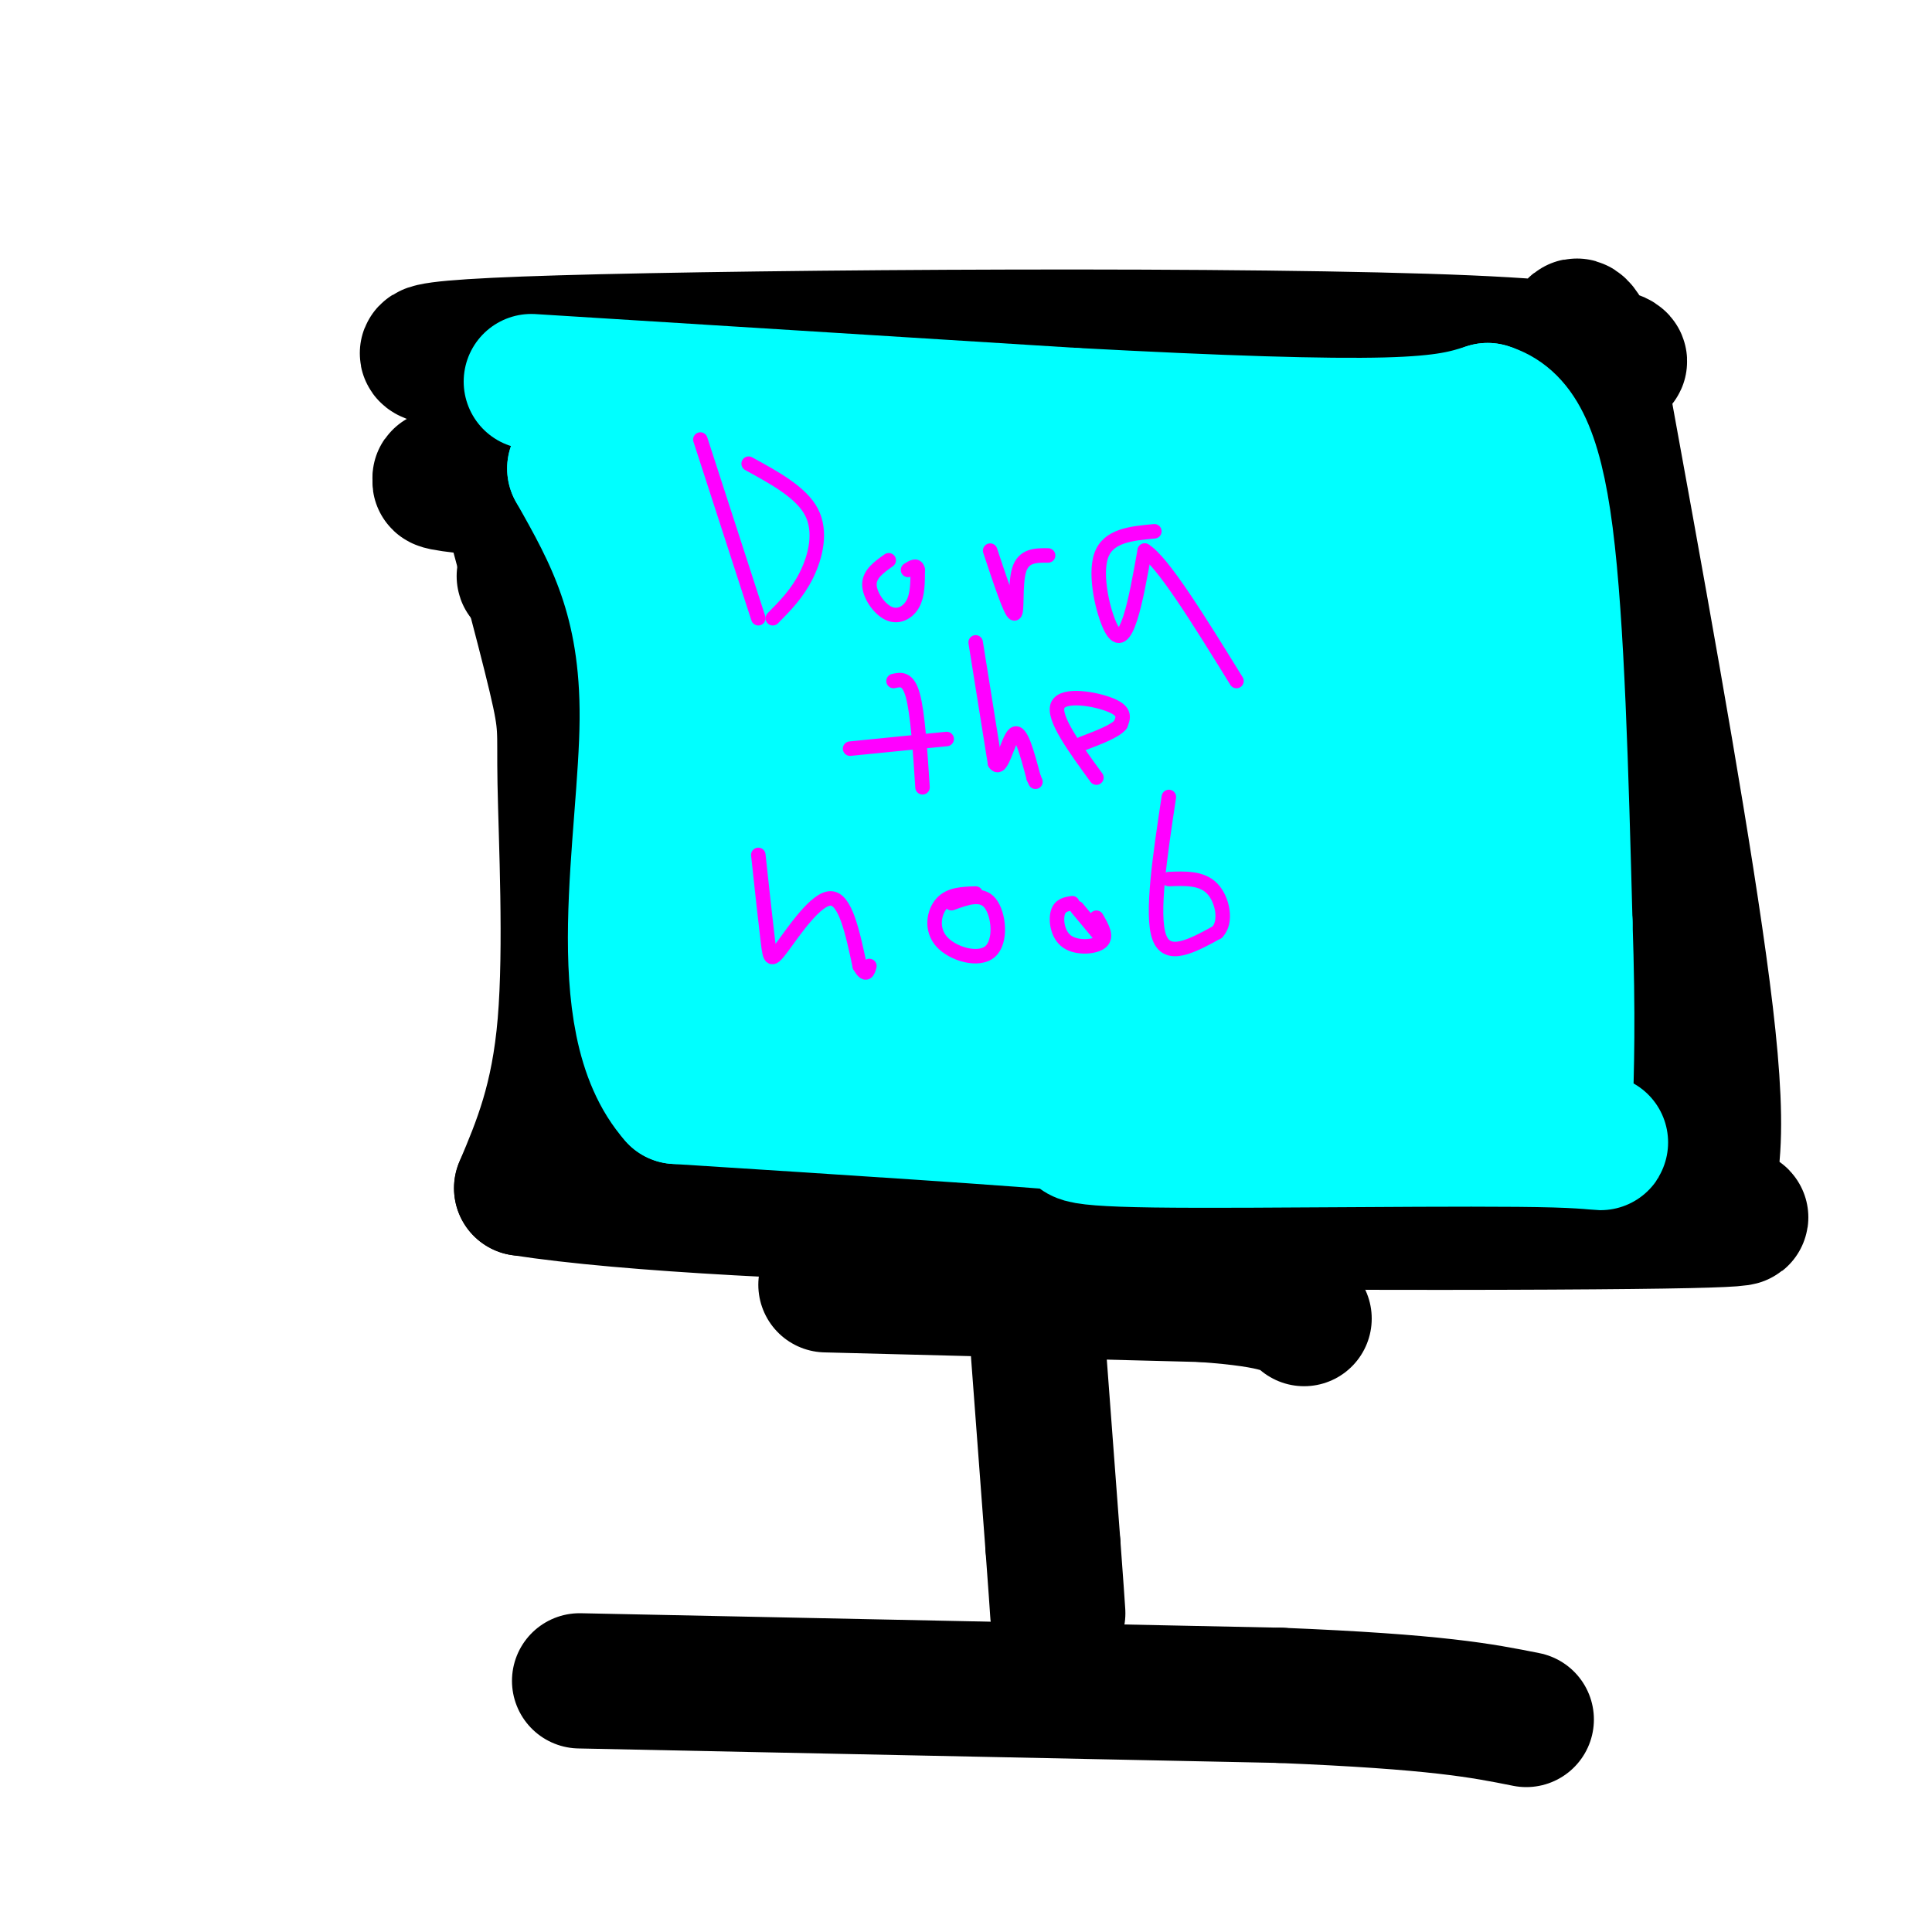
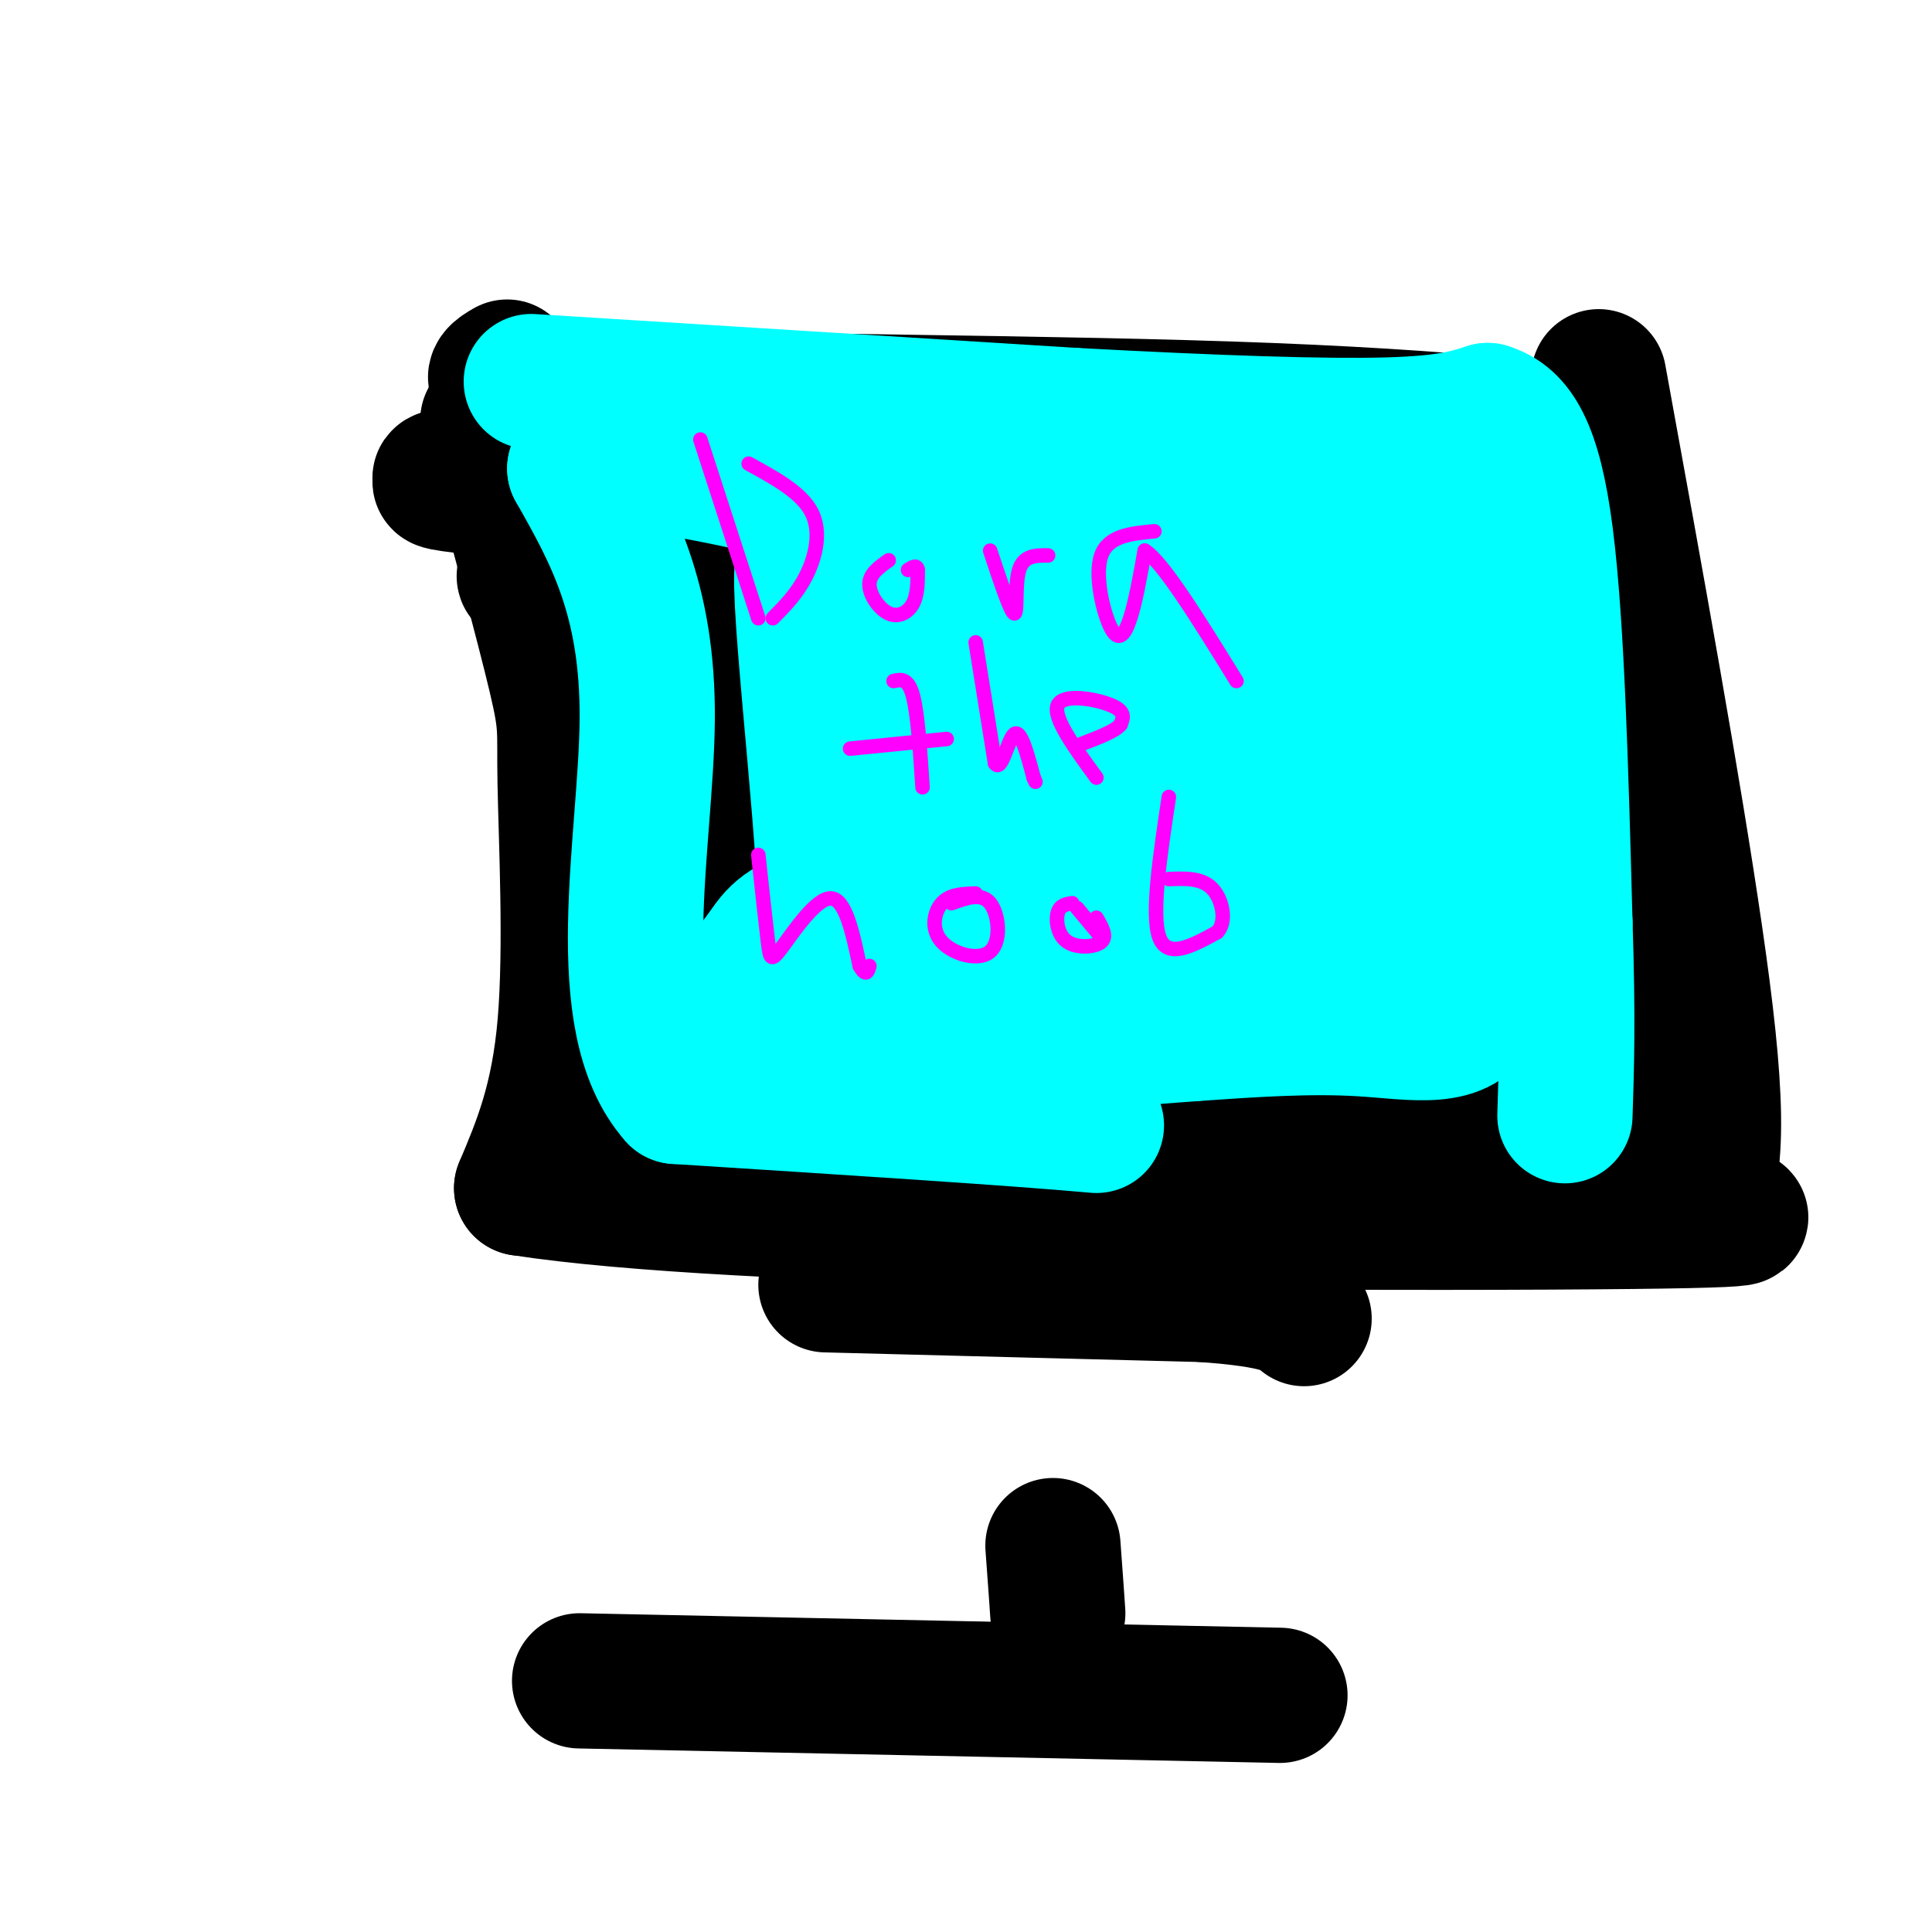
<svg xmlns="http://www.w3.org/2000/svg" viewBox="0 0 400 400" version="1.1">
  <g fill="none" stroke="#000000" stroke-width="28" stroke-linecap="round" stroke-linejoin="round">
    <path d="M101,87c5.744,21.196 11.488,42.393 14,53c2.512,10.607 1.792,10.625 2,22c0.208,11.375 1.345,34.107 0,50c-1.345,15.893 -5.173,24.946 -9,34" />
    <path d="M108,246c44.600,6.933 160.600,7.267 213,7c52.400,-0.267 41.200,-1.133 30,-2" />
    <path d="M351,251c5.556,-7.822 4.444,-26.378 0,-57c-4.444,-30.622 -12.222,-73.311 -20,-116" />
-     <path d="M331,78c-4.995,-18.686 -7.483,-7.400 -2,-4c5.483,3.400 18.938,-1.085 -25,-3c-43.938,-1.915 -145.268,-1.262 -188,0c-42.732,1.262 -26.866,3.131 -11,5" />
    <path d="M105,76c-3.629,2.059 -7.200,4.708 22,6c29.200,1.292 91.172,1.227 136,3c44.828,1.773 72.510,5.382 68,7c-4.510,1.618 -41.214,1.243 -57,0c-15.786,-1.243 -10.653,-3.355 -26,-4c-15.347,-0.645 -51.173,0.178 -87,1" />
    <path d="M161,89c-14.974,1.310 -8.907,4.086 25,6c33.907,1.914 95.656,2.967 74,3c-21.656,0.033 -126.715,-0.953 -158,0c-31.285,0.953 11.204,3.844 46,5c34.796,1.156 61.898,0.578 89,0" />
    <path d="M237,103c-32.337,-1.594 -157.678,-5.580 -145,-3c12.678,2.580 163.376,11.727 216,14c52.624,2.273 7.176,-2.327 -6,-5c-13.176,-2.673 5.922,-3.417 -20,-4c-25.922,-0.583 -96.864,-1.003 -105,-1c-8.136,0.003 46.532,0.429 74,2c27.468,1.571 27.734,4.285 28,7" />
    <path d="M279,113c-15.761,2.123 -69.163,3.930 -84,6c-14.837,2.070 8.890,4.404 -3,4c-11.890,-0.404 -59.397,-3.544 -76,-4c-16.603,-0.456 -2.301,1.772 12,4" />
    <path d="M128,123c19.583,4.690 62.542,14.417 103,18c40.458,3.583 78.417,1.024 78,0c-0.417,-1.024 -39.208,-0.512 -78,0" />
    <path d="M231,141c-28.684,-0.412 -61.393,-1.442 -78,-1c-16.607,0.442 -17.111,2.356 -17,4c0.111,1.644 0.838,3.020 5,4c4.162,0.980 11.761,1.566 33,2c21.239,0.434 56.120,0.717 91,1" />
    <path d="M265,151c20.415,0.414 25.954,0.950 31,0c5.046,-0.950 9.599,-3.387 12,-4c2.401,-0.613 2.652,0.599 4,-5c1.348,-5.599 3.795,-18.009 2,-18c-1.795,0.009 -7.832,12.435 -13,20c-5.168,7.565 -9.468,10.267 -14,13c-4.532,2.733 -9.295,5.495 -17,7c-7.705,1.505 -18.353,1.752 -29,2" />
    <path d="M241,166c-34.378,-1.733 -105.822,-7.067 -106,-5c-0.178,2.067 70.911,11.533 142,21" />
    <path d="M277,182c30.690,0.679 36.417,-8.125 40,-18c3.583,-9.875 5.024,-20.821 7,-18c1.976,2.821 4.488,19.411 7,36" />
    <path d="M331,182c1.798,7.440 2.792,8.042 7,18c4.208,9.958 11.631,29.274 -2,37c-13.631,7.726 -48.315,3.863 -83,0" />
    <path d="M253,237c-38.048,2.060 -91.667,7.208 -113,9c-21.333,1.792 -10.381,0.226 -6,-6c4.381,-6.226 2.190,-17.113 0,-28" />
    <path d="M134,212c-1.308,-16.625 -4.577,-44.188 1,-35c5.577,9.188 20.002,55.128 27,62c6.998,6.872 6.571,-25.322 5,-43c-1.571,-17.678 -4.285,-20.839 -7,-24" />
    <path d="M160,172c-0.772,8.966 0.798,43.383 3,50c2.202,6.617 5.038,-14.564 1,-37c-4.038,-22.436 -14.948,-46.127 -7,-28c7.948,18.127 34.755,78.073 45,89c10.245,10.927 3.927,-27.164 0,-46c-3.927,-18.836 -5.464,-18.418 -7,-18" />
    <path d="M195,182c-0.520,-7.991 1.680,-18.968 -1,-4c-2.680,14.968 -10.240,55.881 -12,56c-1.760,0.119 2.281,-40.556 3,-59c0.719,-18.444 -1.883,-14.658 5,-1c6.883,13.658 23.252,37.188 30,42c6.748,4.812 3.874,-9.094 1,-23" />
    <path d="M221,193c1.641,14.506 5.244,62.270 9,62c3.756,-0.270 7.665,-48.573 10,-58c2.335,-9.427 3.096,20.021 4,26c0.904,5.979 1.952,-11.510 3,-29" />
    <path d="M247,194c3.509,2.262 10.780,22.418 13,35c2.220,12.582 -0.612,17.589 1,13c1.612,-4.589 7.670,-18.774 9,-30c1.330,-11.226 -2.066,-19.494 0,-16c2.066,3.494 9.595,18.748 13,25c3.405,6.252 2.687,3.500 4,-3c1.313,-6.500 4.656,-16.750 8,-27" />
    <path d="M295,191c2.107,7.274 3.375,38.958 5,39c1.625,0.042 3.607,-31.560 7,-38c3.393,-6.440 8.196,12.280 13,31" />
    <path d="M320,223c2.834,0.171 3.419,-14.903 -1,-25c-4.419,-10.097 -13.844,-15.219 -19,-28c-5.156,-12.781 -6.045,-33.223 -10,-45c-3.955,-11.777 -10.978,-14.888 -18,-18" />
    <path d="M272,107c-3.000,-3.000 -1.500,-1.500 0,0" />
    <path d="M171,266c0.000,0.000 78.000,2.000 78,2" />
    <path d="M249,268c16.500,1.167 18.750,3.083 21,5" />
-     <path d="M215,280c0.000,0.000 3.000,40.000 3,40" />
    <path d="M218,320c0.667,9.000 0.833,11.500 1,14" />
    <path d="M120,348c0.000,0.000 145.000,3.000 145,3" />
-     <path d="M265,351c32.667,1.333 41.833,3.167 51,5" />
  </g>
  <g fill="none" stroke="#00ffff" stroke-width="28" stroke-linecap="round" stroke-linejoin="round">
    <path d="M110,79c0.000,0.000 112.000,7.000 112,7" />
    <path d="M222,86c30.933,1.667 52.267,2.333 65,2c12.733,-0.333 16.867,-1.667 21,-3" />
    <path d="M308,85c5.756,1.756 9.644,7.644 12,26c2.356,18.356 3.178,49.178 4,80" />
    <path d="M324,191c0.667,20.000 0.333,30.000 0,40" />
-     <path d="M324,231c4.345,7.286 15.208,5.500 -2,5c-17.208,-0.500 -62.488,0.286 -83,0c-20.512,-0.286 -16.256,-1.643 -12,-3" />
    <path d="M227,233c-16.500,-1.500 -51.750,-3.750 -87,-6" />
    <path d="M140,227c-14.200,-15.956 -6.200,-52.844 -6,-78c0.200,-25.156 -7.400,-38.578 -15,-52" />
    <path d="M119,97c12.644,-5.200 51.756,7.800 82,13c30.244,5.200 51.622,2.600 73,0" />
    <path d="M274,110c15.940,-0.536 19.292,-1.875 22,0c2.708,1.875 4.774,6.964 6,17c1.226,10.036 1.613,25.018 2,40" />
    <path d="M304,167c1.774,15.179 5.208,33.125 2,41c-3.208,7.875 -13.060,5.679 -24,5c-10.940,-0.679 -22.970,0.161 -35,1" />
    <path d="M247,214c-23.933,1.756 -66.267,5.644 -84,3c-17.733,-2.644 -10.867,-11.822 -4,-21" />
-     <path d="M159,196c-5.378,-22.600 -16.822,-68.600 -7,-84c9.822,-15.400 40.911,-0.200 72,15" />
+     <path d="M159,196c9.822,-15.400 40.911,-0.200 72,15" />
    <path d="M224,127c25.067,0.422 51.733,-6.022 63,1c11.267,7.022 7.133,27.511 3,48" />
    <path d="M290,176c4.778,11.067 15.222,14.733 -2,16c-17.222,1.267 -62.111,0.133 -107,-1" />
    <path d="M181,191c-18.357,6.000 -10.750,21.500 -10,5c0.750,-16.500 -5.357,-65.000 -5,-77c0.357,-12.000 7.179,12.500 14,37" />
    <path d="M180,156c2.303,9.396 1.061,14.384 3,5c1.939,-9.384 7.061,-33.142 9,-31c1.939,2.142 0.697,30.183 1,34c0.303,3.817 2.152,-16.592 4,-37" />
    <path d="M197,127c-0.847,3.576 -4.965,31.016 -5,38c-0.035,6.984 4.011,-6.489 10,-17c5.989,-10.511 13.920,-18.061 17,-10c3.080,8.061 1.309,31.732 1,35c-0.309,3.268 0.846,-13.866 2,-31" />
    <path d="M222,142c-1.005,2.898 -4.517,25.643 1,25c5.517,-0.643 20.062,-24.673 25,-25c4.938,-0.327 0.268,23.049 1,28c0.732,4.951 6.866,-8.525 13,-22" />
    <path d="M262,148c1.896,3.553 0.137,23.437 1,21c0.863,-2.437 4.348,-27.195 8,-28c3.652,-0.805 7.472,22.341 -3,31c-10.472,8.659 -35.236,2.829 -60,-3" />
    <path d="M208,169c-12.333,1.000 -13.167,5.000 -14,9" />
  </g>
  <g fill="none" stroke="#ff00ff" stroke-width="3" stroke-linecap="round" stroke-linejoin="round">
    <path d="M145,91c0.000,0.000 12.000,37.000 12,37" />
    <path d="M155,96c5.444,2.978 10.889,5.956 13,10c2.111,4.044 0.889,9.156 -1,13c-1.889,3.844 -4.444,6.422 -7,9" />
    <path d="M184,116c-2.000,1.417 -4.000,2.833 -4,5c0.000,2.167 2.000,5.083 4,6c2.000,0.917 4.000,-0.167 5,-2c1.000,-1.833 1.000,-4.417 1,-7" />
    <path d="M190,118c-0.167,-1.167 -1.083,-0.583 -2,0" />
    <path d="M205,114c2.133,6.422 4.267,12.844 5,13c0.733,0.156 0.067,-5.956 1,-9c0.933,-3.044 3.467,-3.022 6,-3" />
    <path d="M239,110c-4.774,0.440 -9.548,0.881 -11,5c-1.452,4.119 0.417,11.917 2,15c1.583,3.083 2.881,1.452 4,-2c1.119,-3.452 2.060,-8.726 3,-14" />
    <path d="M237,114c3.667,2.167 11.333,14.583 19,27" />
    <path d="M185,141c1.500,-0.333 3.000,-0.667 4,3c1.000,3.667 1.500,11.333 2,19" />
    <path d="M176,155c0.000,0.000 20.000,-2.000 20,-2" />
    <path d="M202,133c0.000,0.000 4.000,25.000 4,25" />
    <path d="M206,158c1.333,2.156 2.667,-4.956 4,-6c1.333,-1.044 2.667,3.978 4,9" />
    <path d="M214,161c0.667,1.500 0.333,0.750 0,0" />
    <path d="M227,161c-4.556,-6.244 -9.111,-12.489 -8,-15c1.111,-2.511 7.889,-1.289 11,0c3.111,1.289 2.556,2.644 2,4" />
    <path d="M232,150c-1.000,1.333 -4.500,2.667 -8,4" />
    <path d="M157,177c0.768,7.113 1.536,14.226 2,18c0.464,3.774 0.625,4.208 3,1c2.375,-3.208 6.964,-10.060 10,-10c3.036,0.060 4.518,7.030 6,14" />
    <path d="M178,200c1.333,2.333 1.667,1.167 2,0" />
    <path d="M202,185c-2.668,0.080 -5.337,0.159 -7,2c-1.663,1.841 -2.322,5.442 0,8c2.322,2.558 7.625,4.073 10,2c2.375,-2.073 1.821,-7.735 0,-10c-1.821,-2.265 -4.911,-1.132 -8,0" />
    <path d="M222,187c-1.280,0.196 -2.560,0.393 -3,2c-0.440,1.607 -0.042,4.625 2,6c2.042,1.375 5.726,1.107 7,0c1.274,-1.107 0.137,-3.054 -1,-5" />
    <path d="M242,165c-1.833,12.167 -3.667,24.333 -2,29c1.667,4.667 6.833,1.833 12,-1" />
    <path d="M252,193c2.044,-2.067 1.156,-6.733 -1,-9c-2.156,-2.267 -5.578,-2.133 -9,-2" />
    <path d="M223,188c0.000,0.000 5.000,6.000 5,6" />
  </g>
</svg>